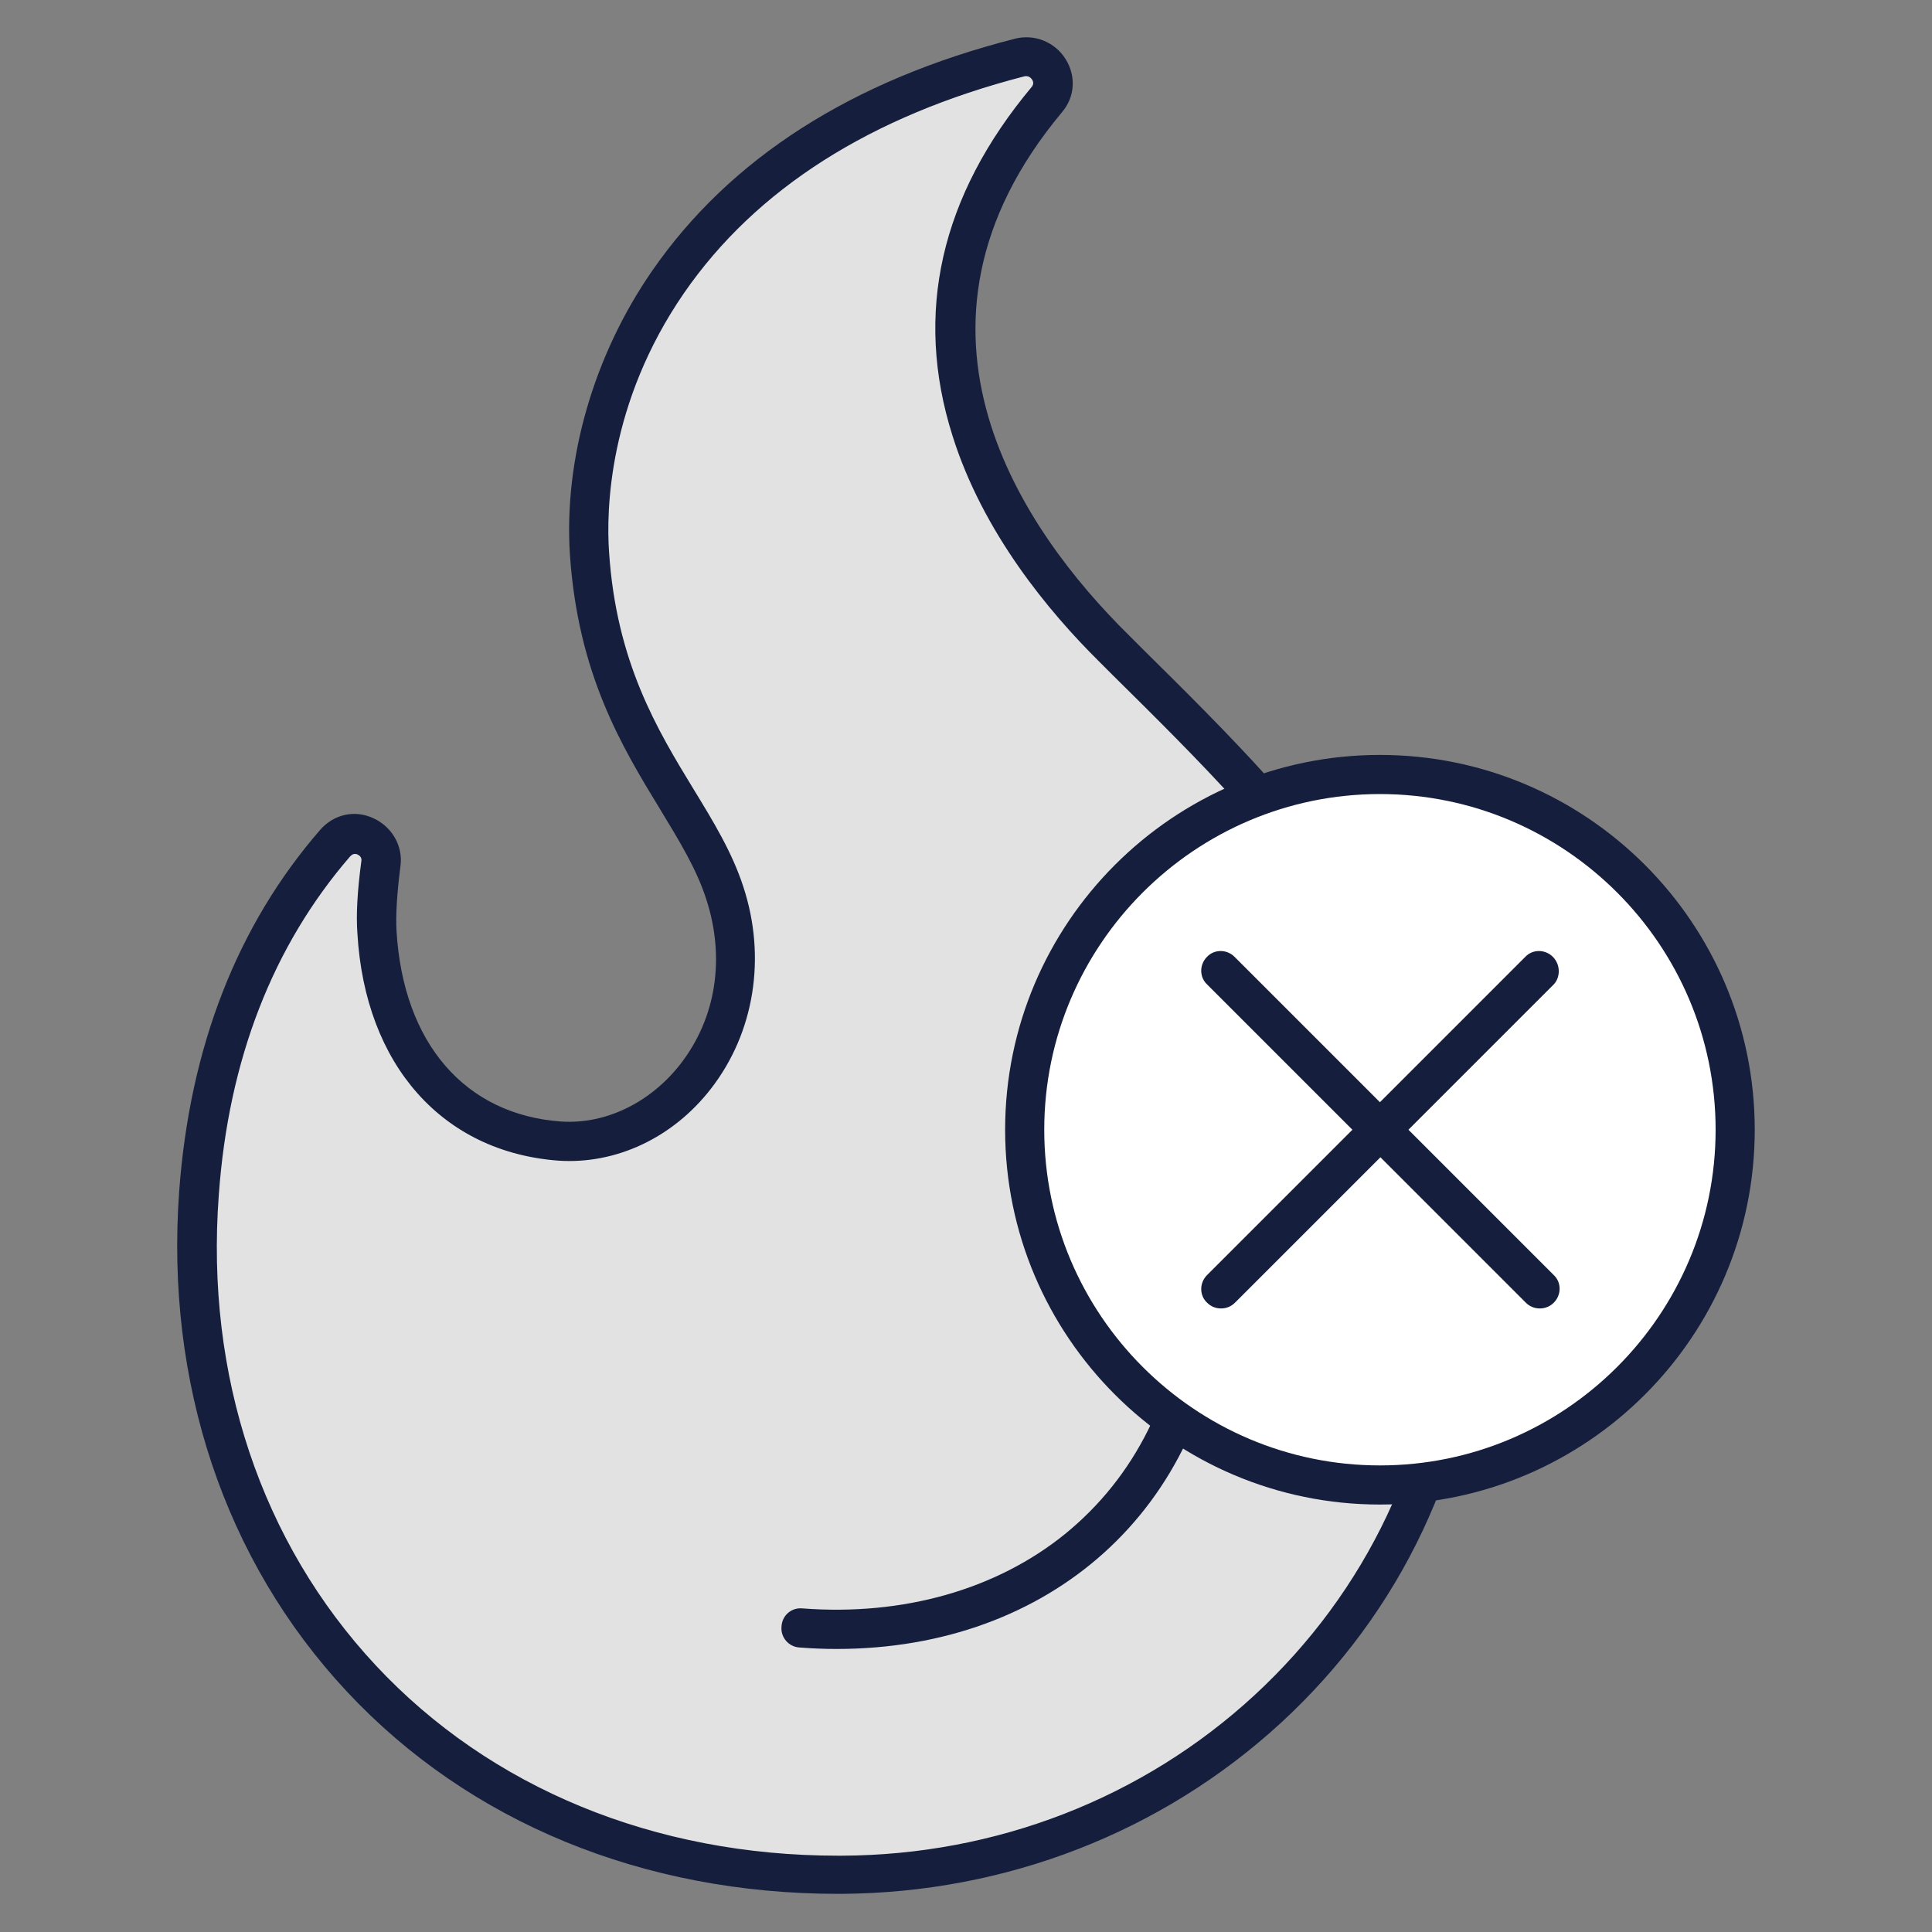
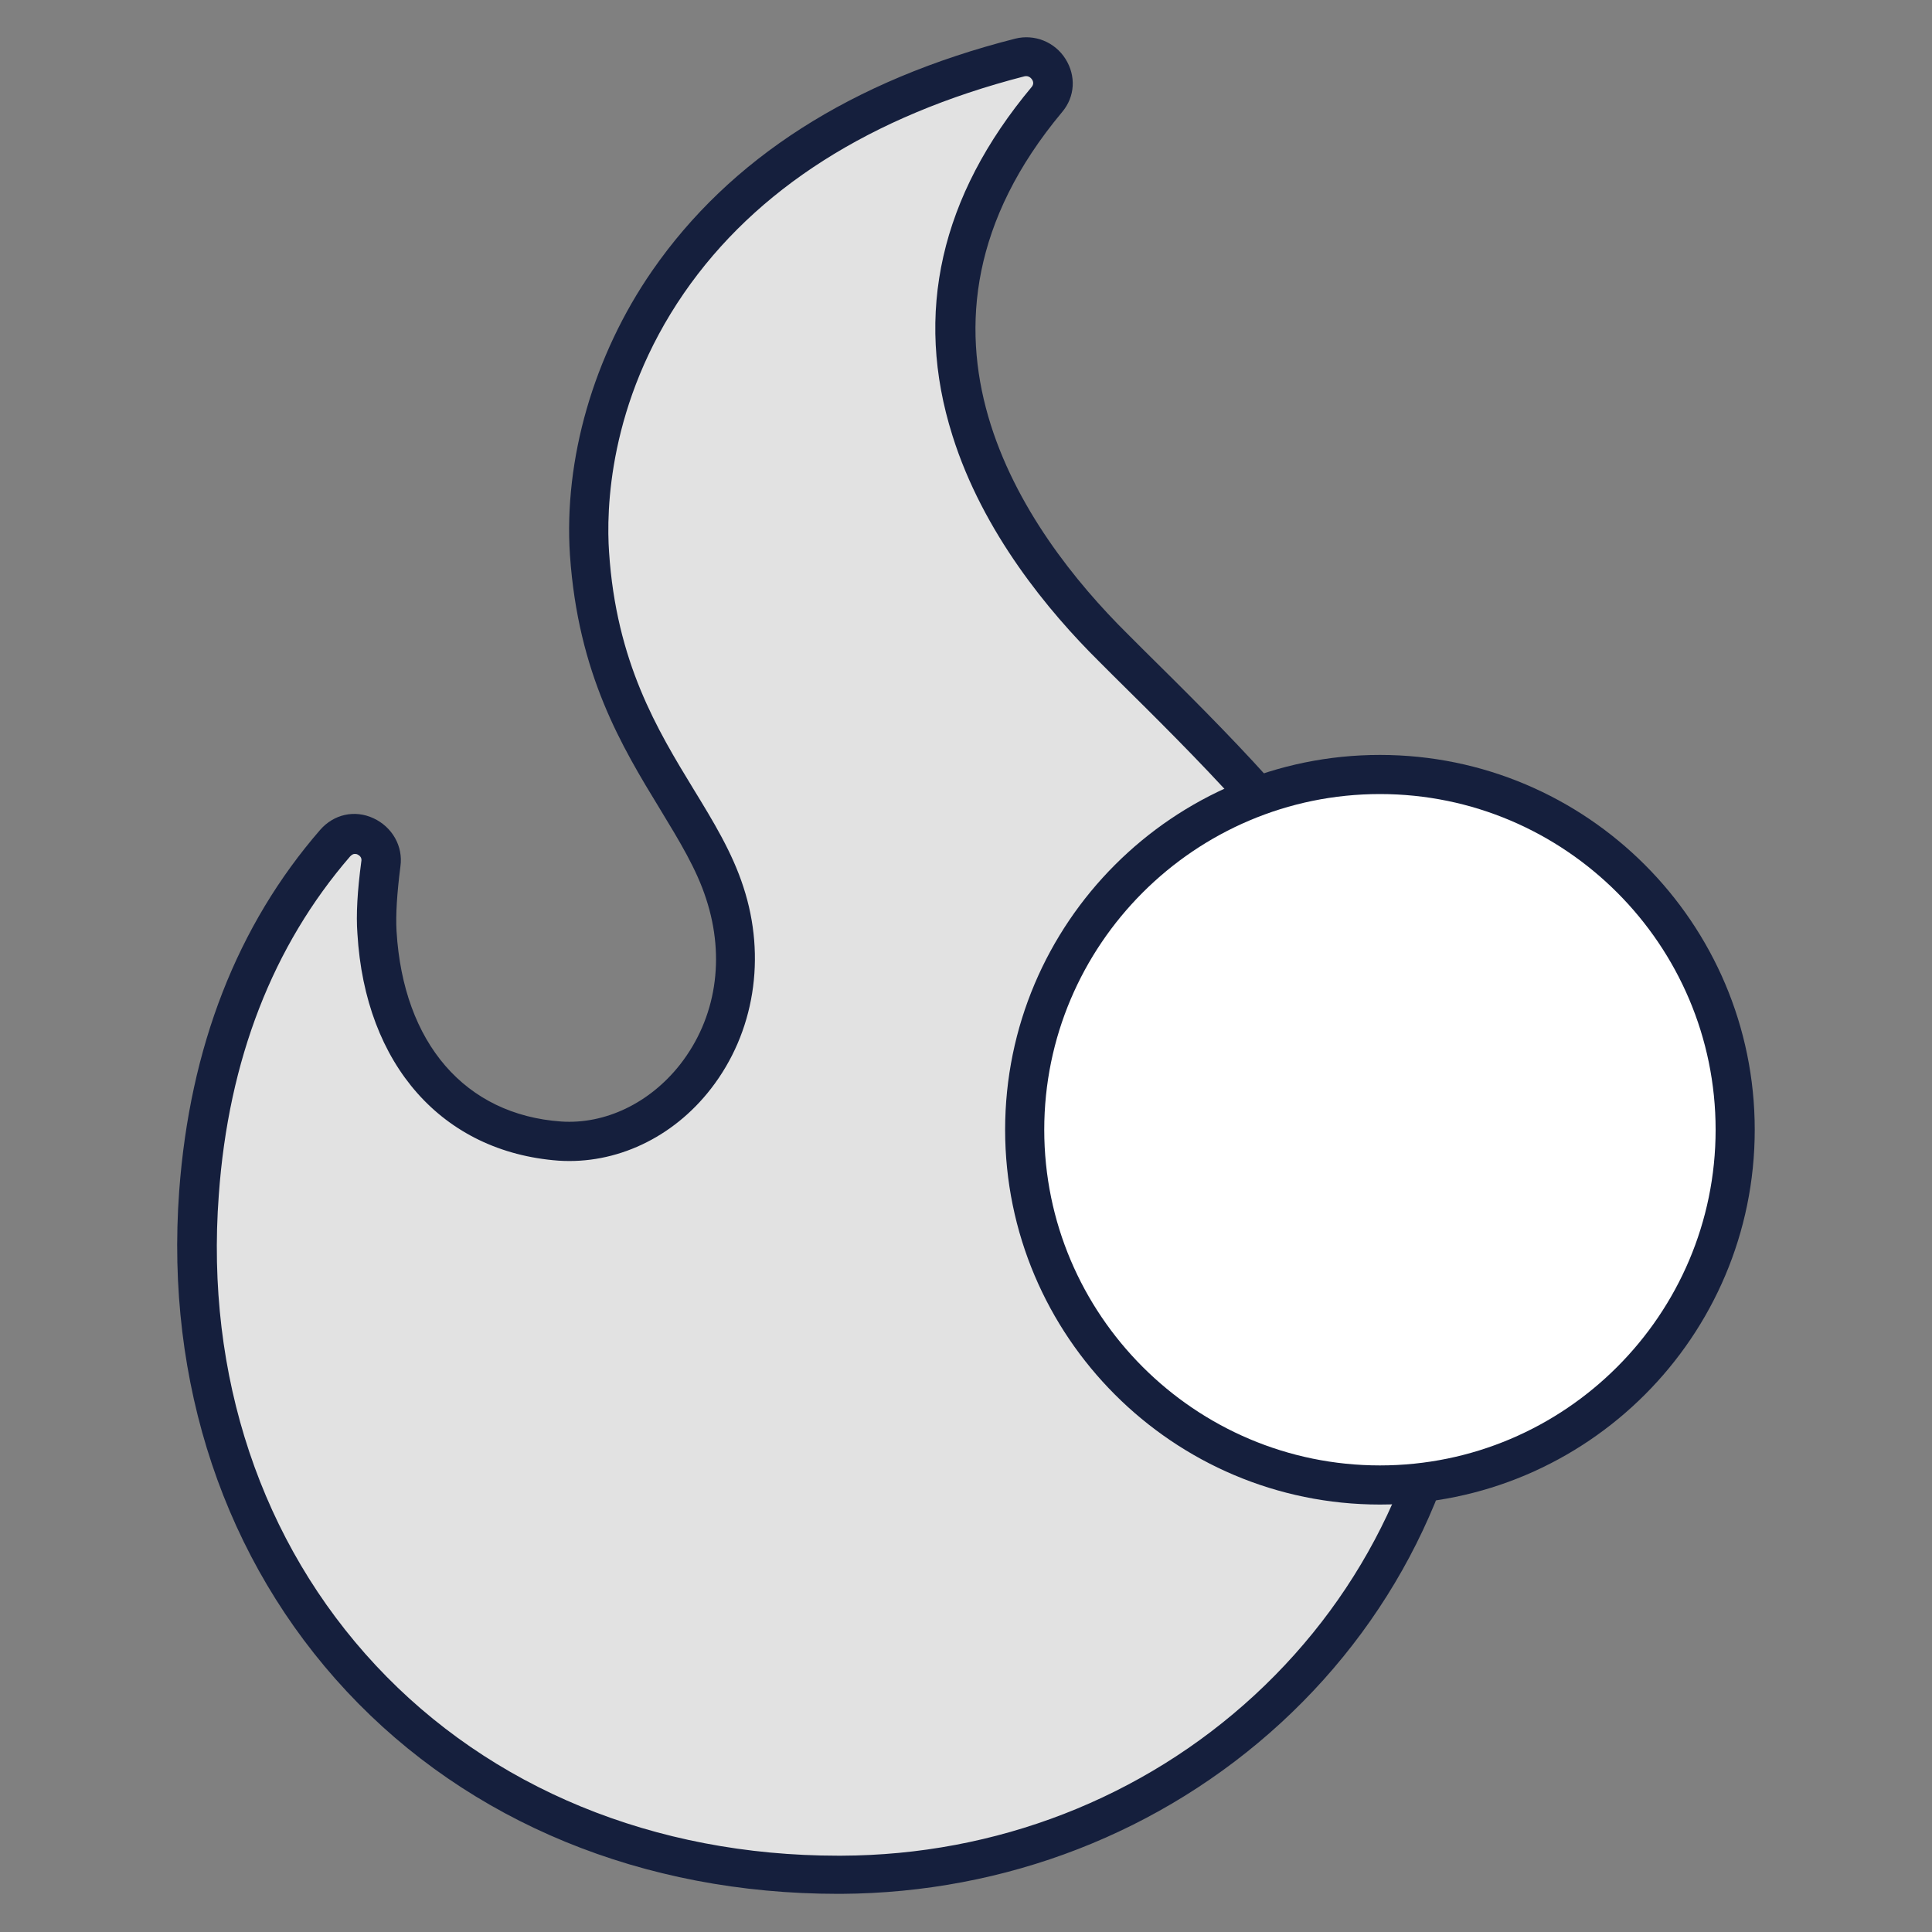
<svg xmlns="http://www.w3.org/2000/svg" id="Layer_1" x="0px" y="0px" viewBox="0 0 400 400" style="enable-background:new 0 0 400 400;" xml:space="preserve">
  <rect x="0" y="0" width="400" height="400" fill="#808080" stroke="none" />
  <style type="text/css">	.st0{fill:#E2E2E2;}	.st1{fill:#151F3D;}	.st2{fill:#FFFFFF;}</style>
  <g>
    <path class="st0" d="M230.5,134.1c35.9,35.6,75.2,72.6,72,135c-3.5,67.7-60.5,118.8-128.3,119.1c-82,0.4-138.8-61.8-133.1-141.1  c1.9-25.8,9.8-51.2,28.2-72.5c3.5-4.1,10.2-1,9.5,4.4c-0.6,4.9-1.1,10-0.8,14.1c1.5,24,14.9,41.5,37.8,43.2  c22.9,1.7,43.3-23.6,34.2-51.4c-6.4-19.3-25.6-34.1-28-70.3c-2.2-31.7,15.8-84,89.1-102.7c5.1-1.3,9,4.7,5.6,8.7  C175.4,70.1,212,115.8,230.5,134.1z" />
    <g>
-       <path class="st0" d="M249.1,268.4c-3.3,44.8-38.5,72-83.3,68.7" />
      <g>
        <path class="st1" d="M285.8,191.2c-13.5-21.5-31.7-39.5-49.4-57l-3-3c-21.2-21-51.1-63-13.5-108c2.7-3.2,2.9-7.5,0.7-11    c-2.2-3.5-6.4-5.2-10.4-4.2c-33.8,8.6-59.1,24.8-75.2,48.1c-12.1,17.5-18.3,39-17,58.8c1.7,24.7,10.7,39.6,18.7,52.7    c4,6.6,7.5,12.3,9.5,18.5c4,12.2,2.1,24.7-5.4,34.3c-6.3,8-15.5,12.4-24.6,11.8c-19.9-1.4-32.7-16.2-34.1-39.4    c-0.2-3.4,0.1-7.9,0.8-13.4c0.6-4.2-1.7-8.2-5.6-10c-3.9-1.8-8.2-0.8-11,2.4c-17.2,19.8-27,45-29.2,74.8    c-2.9,39.7,9.4,76.5,34.7,103.6c25.3,27.1,61.4,41.9,101.7,41.9c0.2,0,0.5,0,0.7,0c34-0.2,66.3-12.7,91-35.4    c24.9-22.9,39.6-54,41.3-87.6C308,241.3,301.2,215.8,285.8,191.2z M298.4,268.9c-1.6,31.5-15.4,60.6-38.7,82.1    c-23.1,21.3-53.5,33.1-85.5,33.2c-0.2,0-0.5,0-0.7,0c-38,0-72-14-95.7-39.4c-23.7-25.4-35.3-60-32.5-97.4    c2-28,11.2-51.6,27.2-70.1c0.3-0.3,0.6-0.5,0.9-0.5c0.2,0,0.4,0,0.6,0.1c0.4,0.2,1,0.6,0.8,1.5c-0.8,6-1.1,11-0.8,14.9    c1.6,27.2,17.6,45.2,41.6,47c11.9,0.8,23.7-4.7,31.6-14.9c9-11.6,11.5-27.2,6.7-41.8c-2.3-7.1-6.2-13.5-10.3-20.2    c-7.5-12.3-16-26.3-17.5-49.1c-0.6-8.5-0.2-30.8,15.5-53.6c14.9-21.6,38.7-36.7,70.5-44.9c0.9-0.2,1.4,0.4,1.6,0.7    c0.3,0.5,0.3,1-0.1,1.5c-18.9,22.6-24.4,46.9-16.4,72.2c6.3,20.1,20,36.5,30.3,46.7l3,3C265.5,174.5,301.5,210.1,298.4,268.9z" />
-         <path class="st1" d="M220.5,317.6c-14.2,11.5-33.5,17-54.4,15.4c-2.3-0.2-4.2,1.5-4.3,3.8c-0.2,2.2,1.5,4.2,3.8,4.3    c2.6,0.2,5.1,0.3,7.6,0.3c44.3,0,76.8-29,80.1-72.7c0.2-2.2-1.5-4.2-3.7-4.3c-2.2-0.2-4.2,1.5-4.3,3.7    C243.5,288.7,235,305.8,220.5,317.6z" />
      </g>
    </g>
    <circle class="st2" cx="285.7" cy="233.9" r="73.5" />
    <line class="st2" x1="252.7" y1="201" x2="318.6" y2="266.9" />
    <g>
-       <line class="st2" x1="318.6" y1="201" x2="252.7" y2="266.9" />
      <g>
        <path class="st1" d="M285.7,156.3c-42.8,0-77.6,34.8-77.6,77.6s34.8,77.6,77.6,77.6s77.6-34.8,77.6-77.6S328.5,156.3,285.7,156.3    z M285.7,303.4c-38.3,0-69.5-31.2-69.5-69.5s31.2-69.5,69.5-69.5s69.5,31.2,69.5,69.5S324,303.4,285.7,303.4z" />
-         <path class="st1" d="M321.5,198.1c-1.6-1.6-4.2-1.6-5.7,0l-30.1,30.1l-30.1-30.1c-1.6-1.6-4.2-1.6-5.7,0c-1.6,1.6-1.6,4.2,0,5.7    l30.1,30.1L249.9,264c-1.6,1.6-1.6,4.2,0,5.7c0.8,0.8,1.8,1.2,2.9,1.2s2.1-0.4,2.9-1.2l30.1-30.1l30.1,30.1    c0.8,0.8,1.8,1.2,2.9,1.2s2.1-0.4,2.9-1.2c1.6-1.6,1.6-4.2,0-5.7l-30.1-30.1l30.1-30.1C323.1,202.3,323.1,199.7,321.5,198.1z" />
      </g>
    </g>
  </g>
</svg>